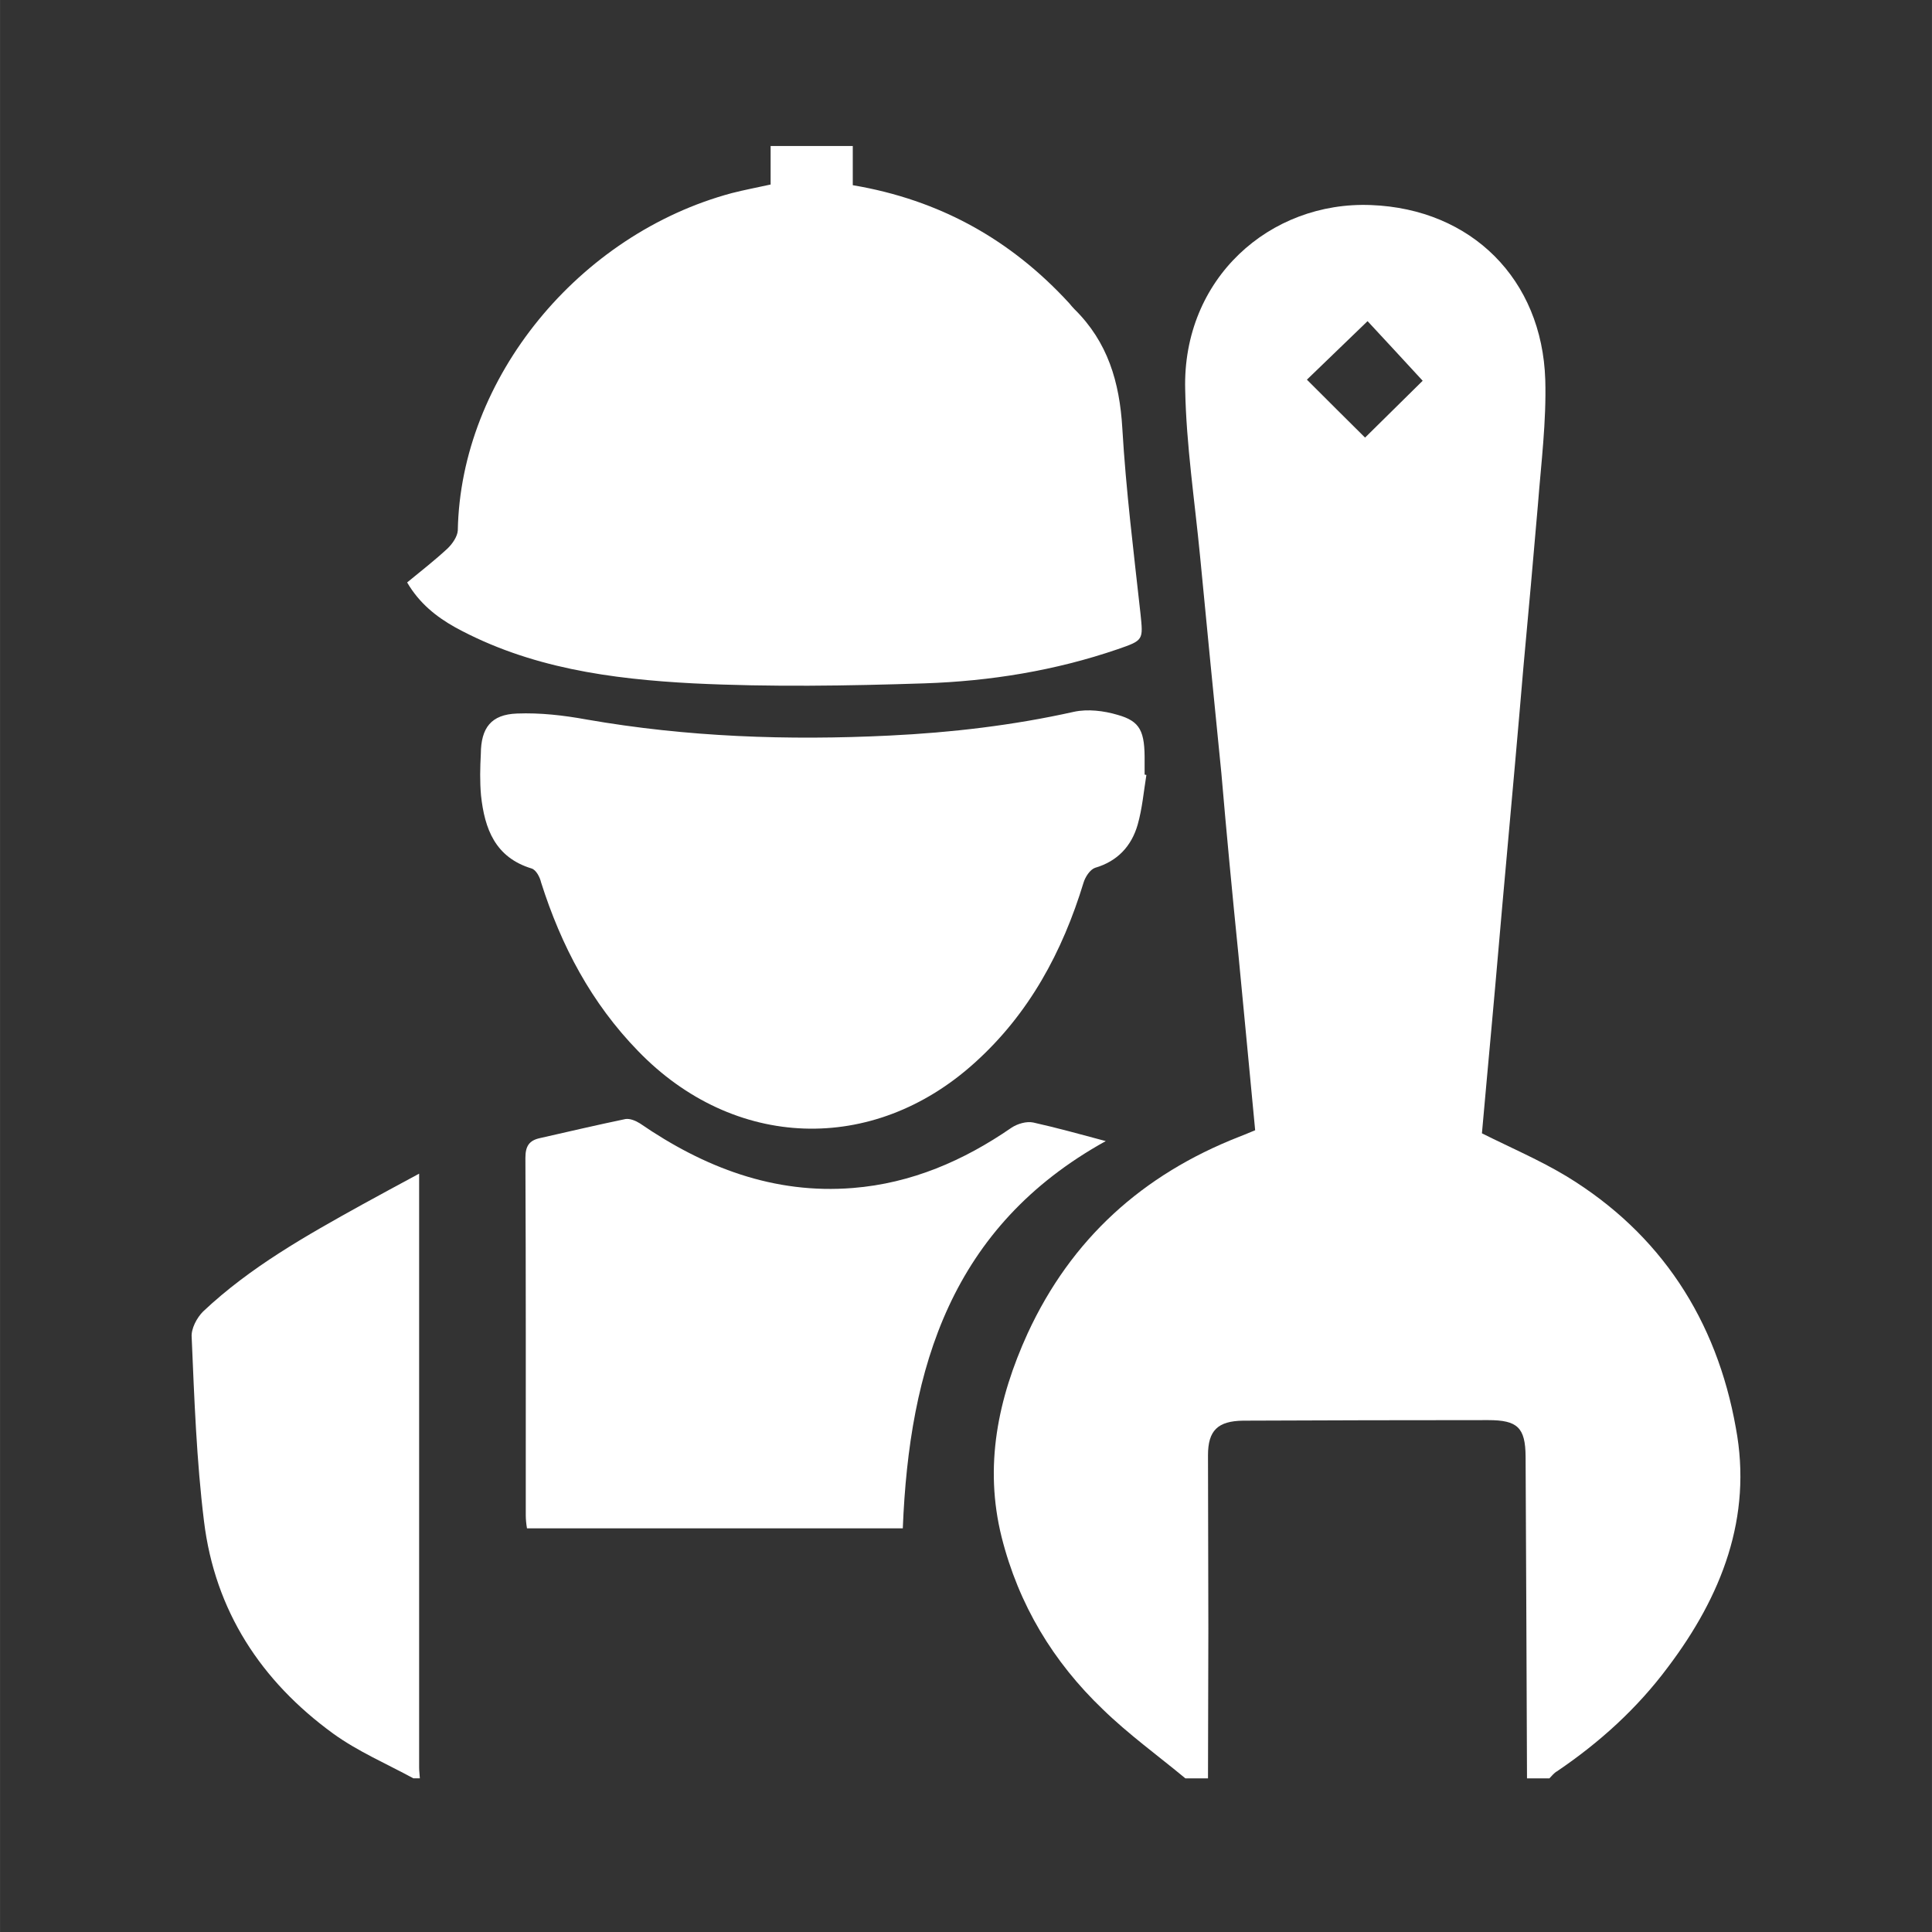
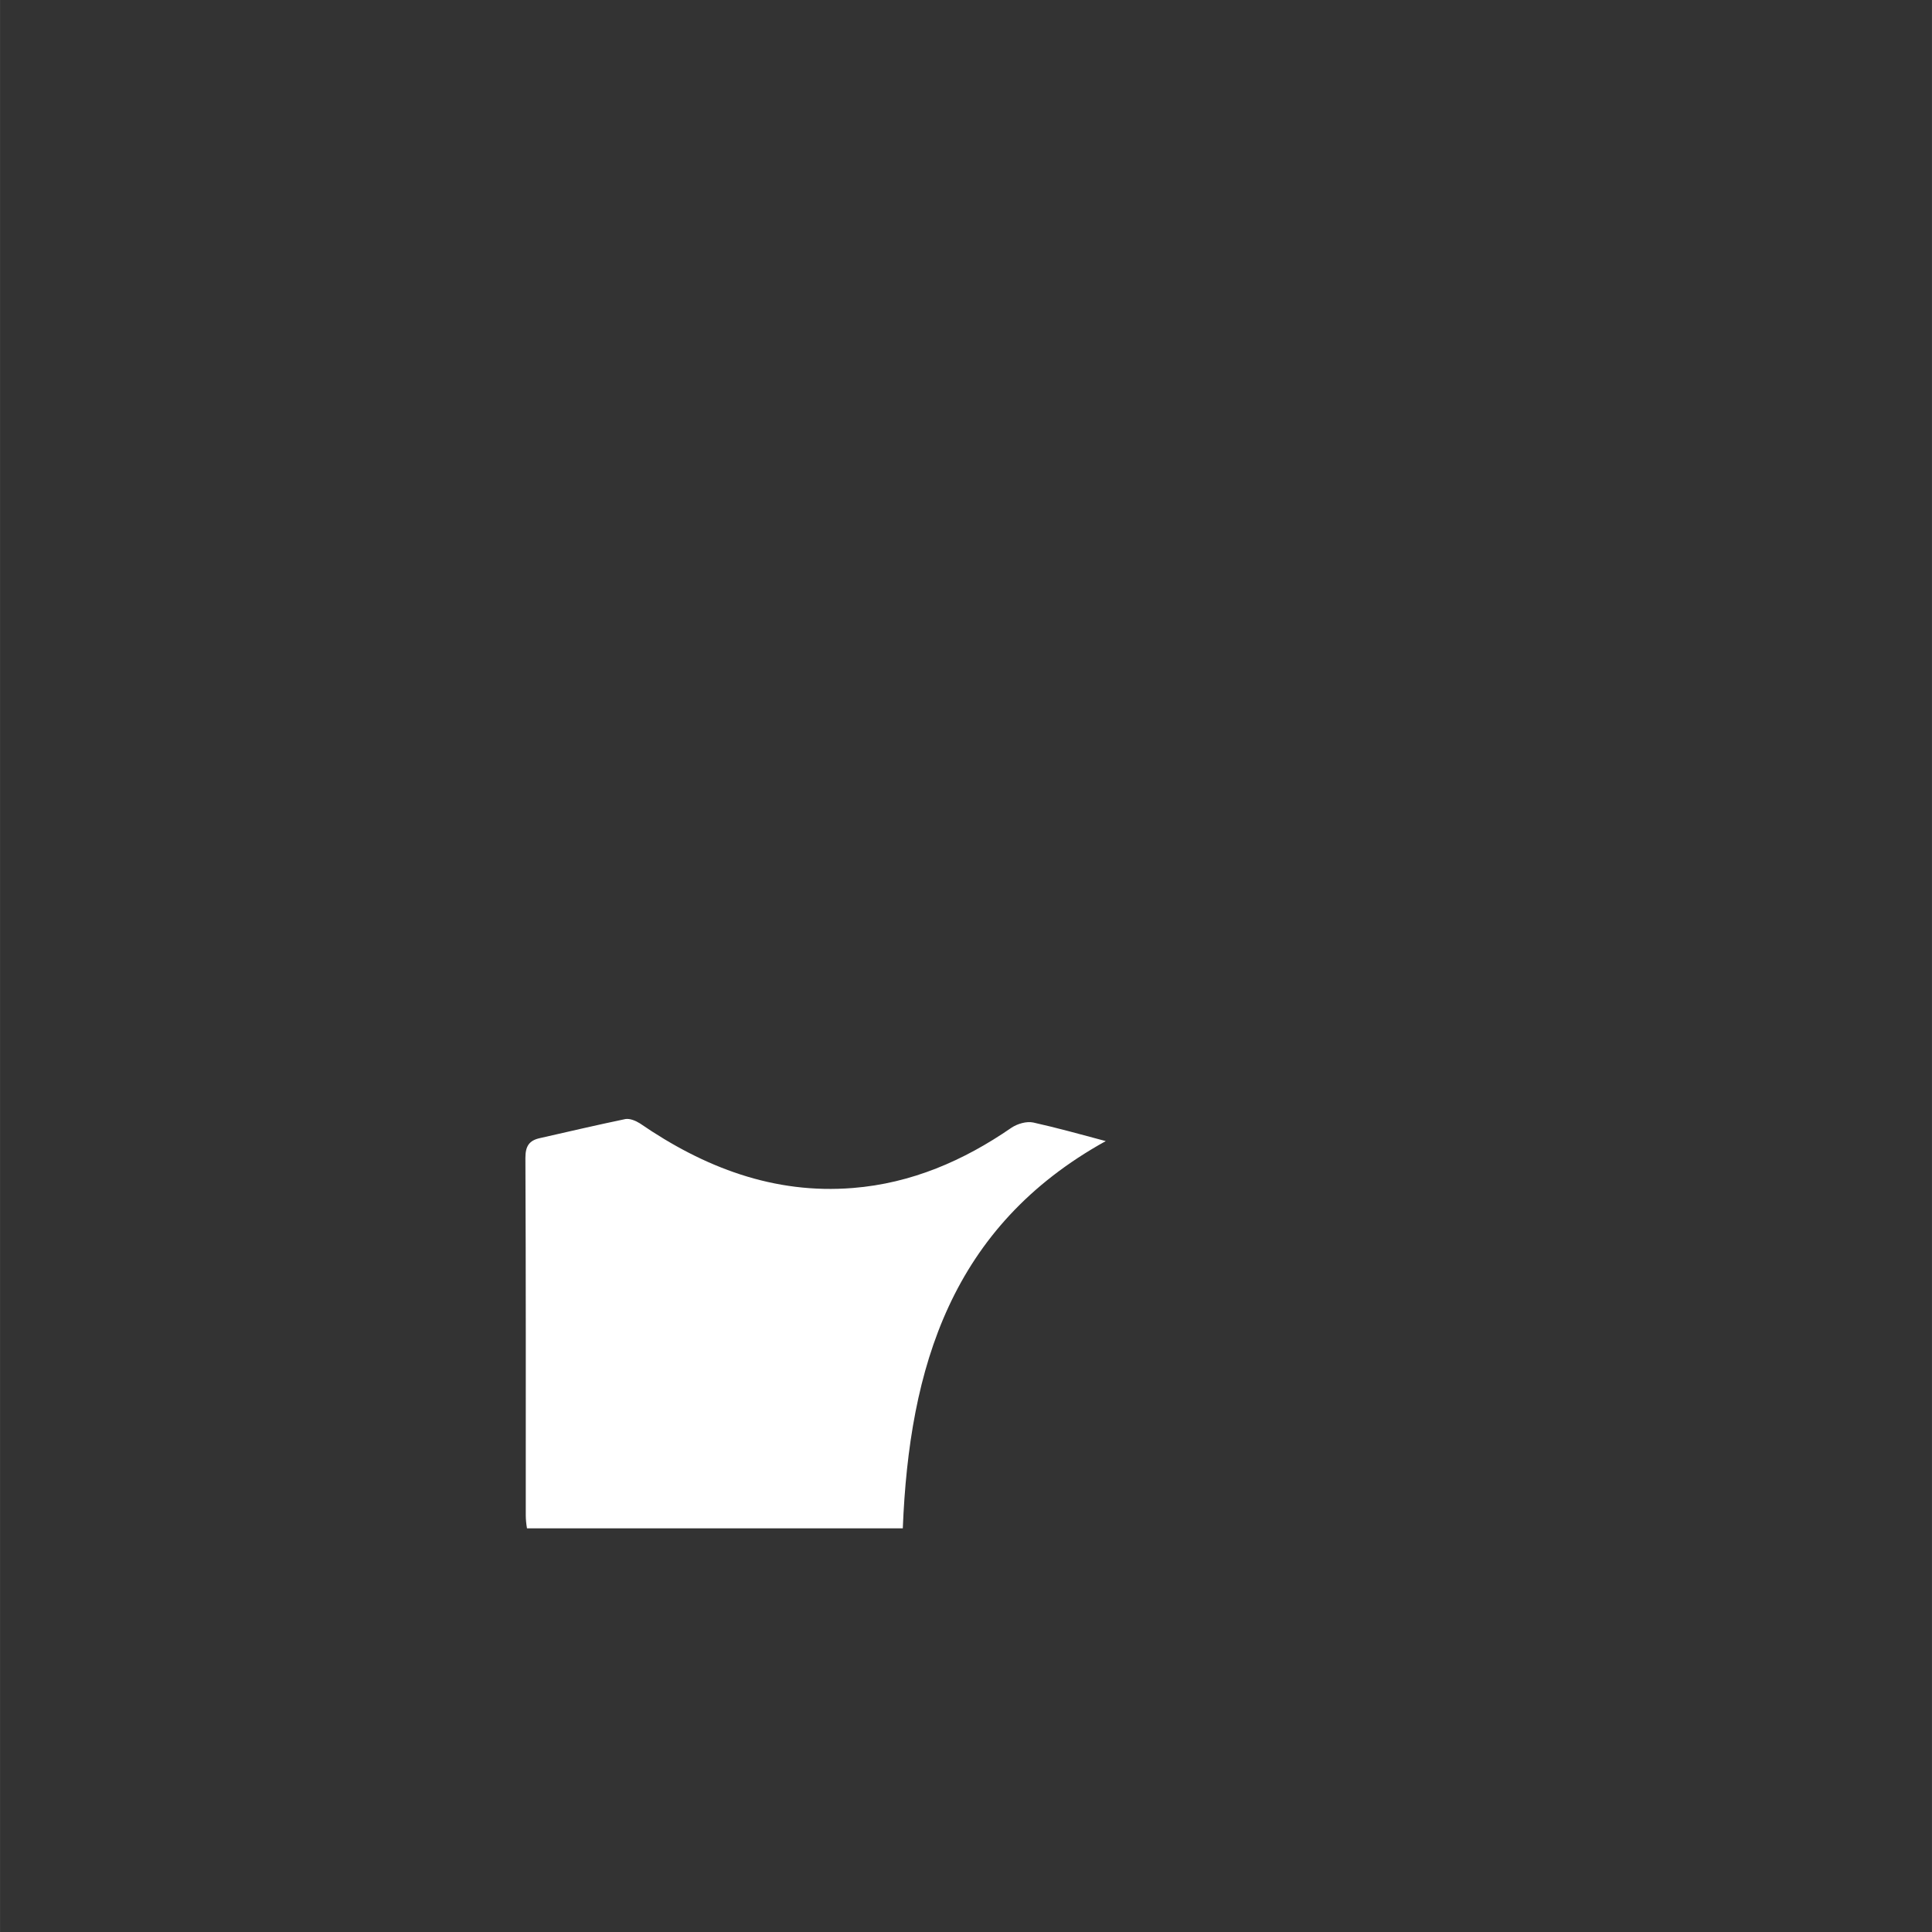
<svg xmlns="http://www.w3.org/2000/svg" version="1.1" x="0px" y="0px" width="16px" height="16px" viewBox="0 0 42.52 42.521" enable-background="new 0 0 42.52 42.521" xml:space="preserve">
  <rect x="0" y="0" width="42.52" height="42.521" fill="#333333" stroke="none" />
  <g id="Capa_1">
    <g>
      <g id="XMLID_158_">
        <g>
-           <path fill="#FFF" d="M31.311,8.38c-0.401-0.438-0.819-0.886-1.213-1.312c-0.461,0.445-0.902,0.87-1.335,1.288      c0.441,0.44,0.878,0.878,1.28,1.275C30.46,9.219,30.909,8.777,31.311,8.38z M38.203,31.424c0.37,1.97-0.315,3.706-1.493,5.266      c-0.677,0.91-1.508,1.662-2.441,2.293c-0.071,0.039-0.118,0.106-0.169,0.157c-0.17,0-0.331,0-0.493,0      c-0.008-2.359-0.02-4.719-0.031-7.081c-0.004-0.643-0.181-0.804-0.823-0.804c-1.8,0-3.596,0.004-5.396,0.012      c-0.556,0.008-0.771,0.217-0.771,0.76c0,1.28,0.008,2.549,0.008,3.824c0,1.096-0.008,2.194-0.008,3.289      c-0.166,0-0.331,0-0.497,0c-0.603-0.5-1.252-0.969-1.819-1.521c-1.091-1.044-1.851-2.3-2.226-3.789      c-0.39-1.563-0.082-3.048,0.571-4.481c0.961-2.084,2.533-3.497,4.651-4.328c0.114-0.044,0.236-0.095,0.358-0.146      c-0.122-1.304-0.248-2.595-0.37-3.883c-0.134-1.327-0.26-2.65-0.374-3.979c-0.161-1.591-0.315-3.186-0.469-4.777      c-0.118-1.221-0.303-2.438-0.327-3.662c-0.063-2.442,1.863-4.151,4.093-4.061c2.209,0.086,3.761,1.634,3.832,3.844      c0.027,0.913-0.091,1.835-0.162,2.753c-0.102,1.189-0.208,2.375-0.318,3.561c-0.122,1.445-0.252,2.887-0.382,4.328      c-0.11,1.197-0.209,2.398-0.319,3.592c-0.075,0.796-0.142,1.583-0.213,2.352c0.63,0.315,1.265,0.587,1.855,0.941      C36.553,27.15,37.781,29.053,38.203,31.424z" />
-           <path fill="#FFF" d="M24.596,15.733c0.504,0.142,0.603,0.362,0.595,1.039c0,0.087,0,0.178,0,0.276      c0.012,0,0.027,0.008,0.039,0.008c-0.059,0.366-0.091,0.74-0.192,1.095c-0.135,0.469-0.441,0.804-0.938,0.949      c-0.11,0.039-0.213,0.197-0.252,0.323c-0.465,1.527-1.201,2.891-2.395,3.966c-2.245,2.032-5.31,1.918-7.413-0.26      c-1.027-1.056-1.689-2.313-2.131-3.706c-0.027-0.118-0.109-0.276-0.208-0.308c-0.804-0.244-1.036-0.874-1.115-1.61      c-0.027-0.304-0.02-0.607-0.004-0.914c0.004-0.571,0.225-0.866,0.796-0.887c0.512-0.02,1.028,0.04,1.528,0.131      c2.209,0.386,4.435,0.464,6.672,0.354c1.362-0.066,2.718-0.224,4.057-0.523C23.938,15.6,24.292,15.643,24.596,15.733z" />
-           <path fill="#FFF" d="M25.1,13.504c0.06,0.583,0.071,0.587-0.5,0.784c-1.379,0.473-2.809,0.704-4.258,0.752      c-1.693,0.055-3.391,0.083-5.084,0c-1.813-0.095-3.601-0.339-5.238-1.232c-0.422-0.236-0.792-0.532-1.06-0.989      c0.307-0.252,0.61-0.488,0.89-0.748c0.11-0.106,0.217-0.264,0.225-0.397c0.063-3.353,2.662-6.522,6.034-7.425      c0.275-0.07,0.551-0.122,0.851-0.188c0-0.272,0-0.552,0-0.847c0.606,0,1.186,0,1.808,0c0,0.279,0,0.566,0,0.862      c1.914,0.323,3.478,1.197,4.766,2.6c0.031,0.039,0.071,0.086,0.114,0.13c0.732,0.721,0.992,1.603,1.052,2.615      C24.78,10.786,24.95,12.142,25.1,13.504z" />
-           <path fill="#FFF" d="M22.74,24.705c0.513,0.114,1.04,0.26,1.596,0.409c-3.403,1.883-4.325,4.982-4.467,8.523      c-2.745,0-5.49,0-8.271,0c-0.016-0.091-0.027-0.193-0.027-0.292c0-2.619,0.004-5.238-0.008-7.861      c0-0.264,0.086-0.386,0.326-0.437c0.627-0.142,1.249-0.288,1.875-0.418c0.099-0.016,0.225,0.036,0.319,0.095      c1.41,0.969,2.949,1.563,4.69,1.422c1.284-0.103,2.434-0.599,3.489-1.327C22.394,24.732,22.591,24.674,22.74,24.705z" />
-           <path fill="#FFF" d="M9.224,38.899c0,0.079,0.012,0.161,0.016,0.24c-0.047,0-0.095,0-0.142,0      c-0.595-0.323-1.221-0.591-1.765-0.984c-1.591-1.158-2.604-2.706-2.844-4.676c-0.165-1.339-0.213-2.697-0.271-4.048      c-0.016-0.186,0.114-0.43,0.252-0.567c1.036-0.977,2.269-1.67,3.505-2.355c0.391-0.217,0.792-0.43,1.249-0.678      c0,0.855,0,1.646,0,2.438C9.224,31.81,9.224,35.354,9.224,38.899z" />
+           <path fill="#FFF" d="M22.74,24.705c0.513,0.114,1.04,0.26,1.596,0.409c-3.403,1.883-4.325,4.982-4.467,8.523      c-2.745,0-5.49,0-8.271,0c-0.016-0.091-0.027-0.193-0.027-0.292c0-2.619,0.004-5.238-0.008-7.861      c0-0.264,0.086-0.386,0.326-0.437c0.627-0.142,1.249-0.288,1.875-0.418c0.099-0.016,0.225,0.036,0.319,0.095      c1.41,0.969,2.949,1.563,4.69,1.422c1.284-0.103,2.434-0.599,3.489-1.327C22.394,24.732,22.591,24.674,22.74,24.705" />
        </g>
      </g>
    </g>
  </g>
  <g id="Layer_2">
</g>
</svg>